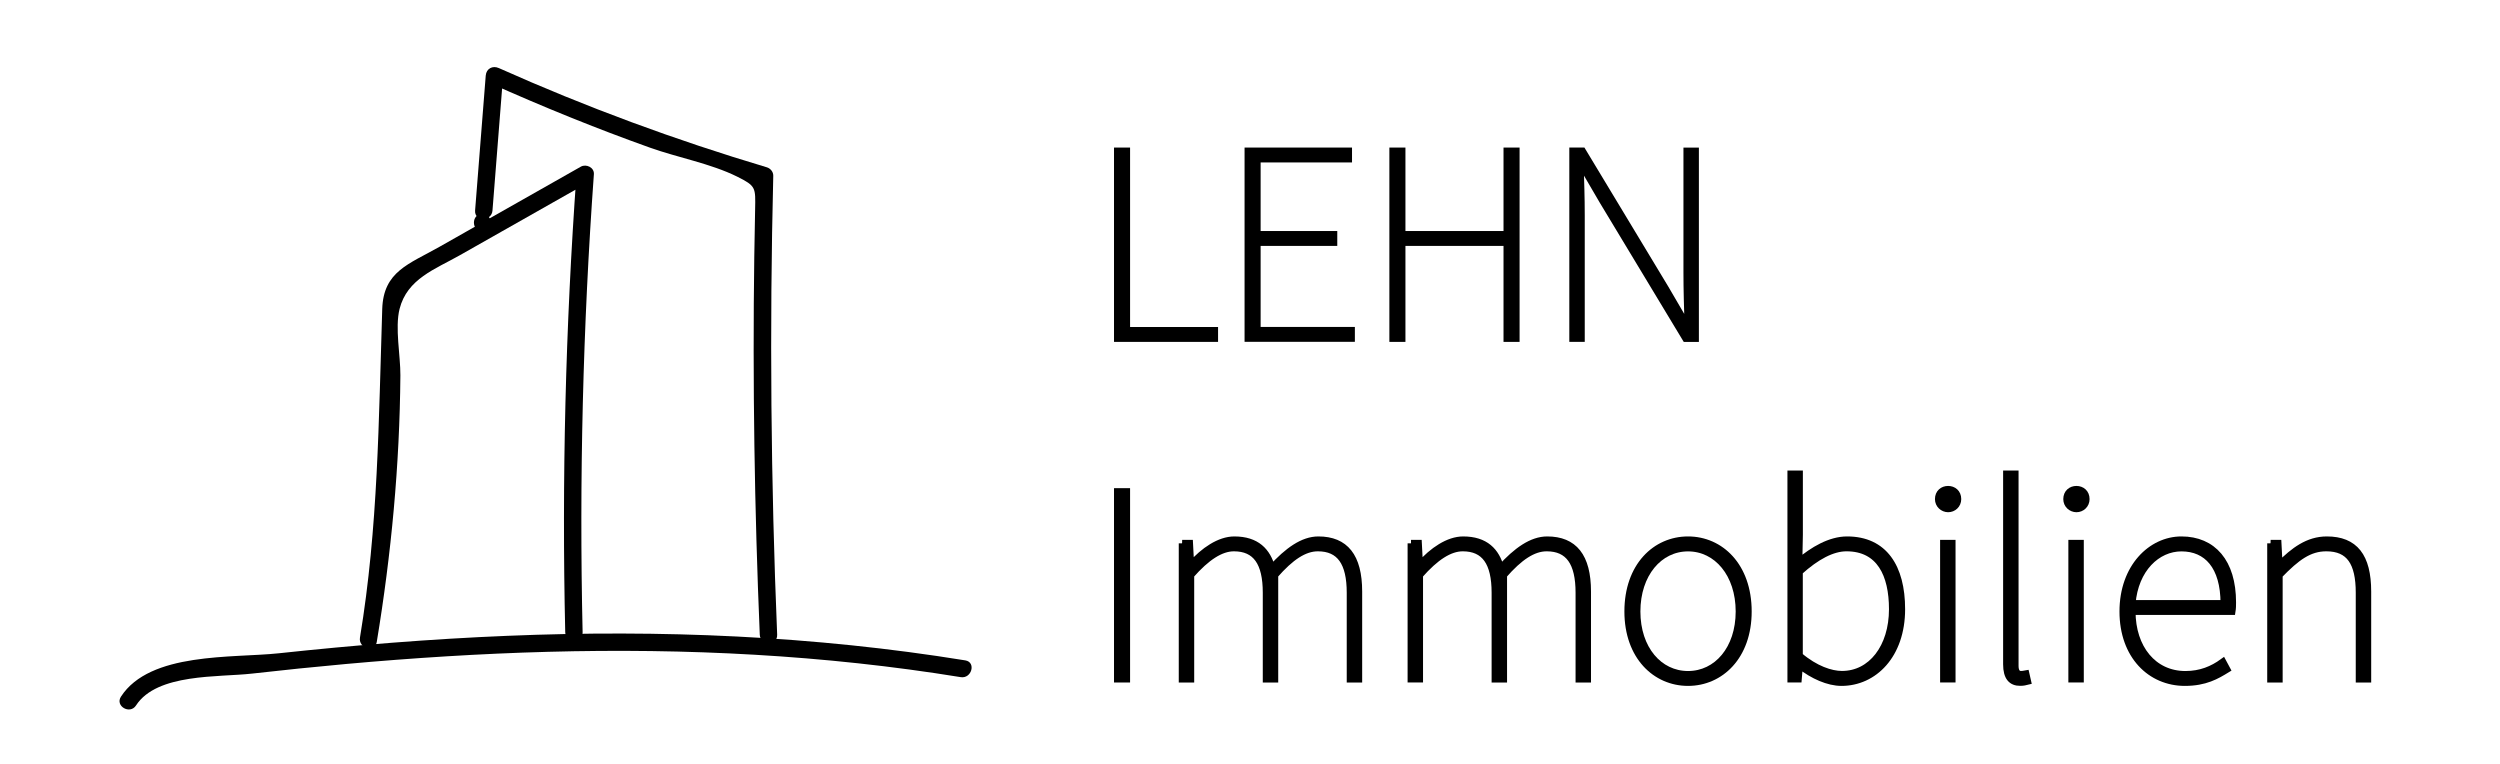
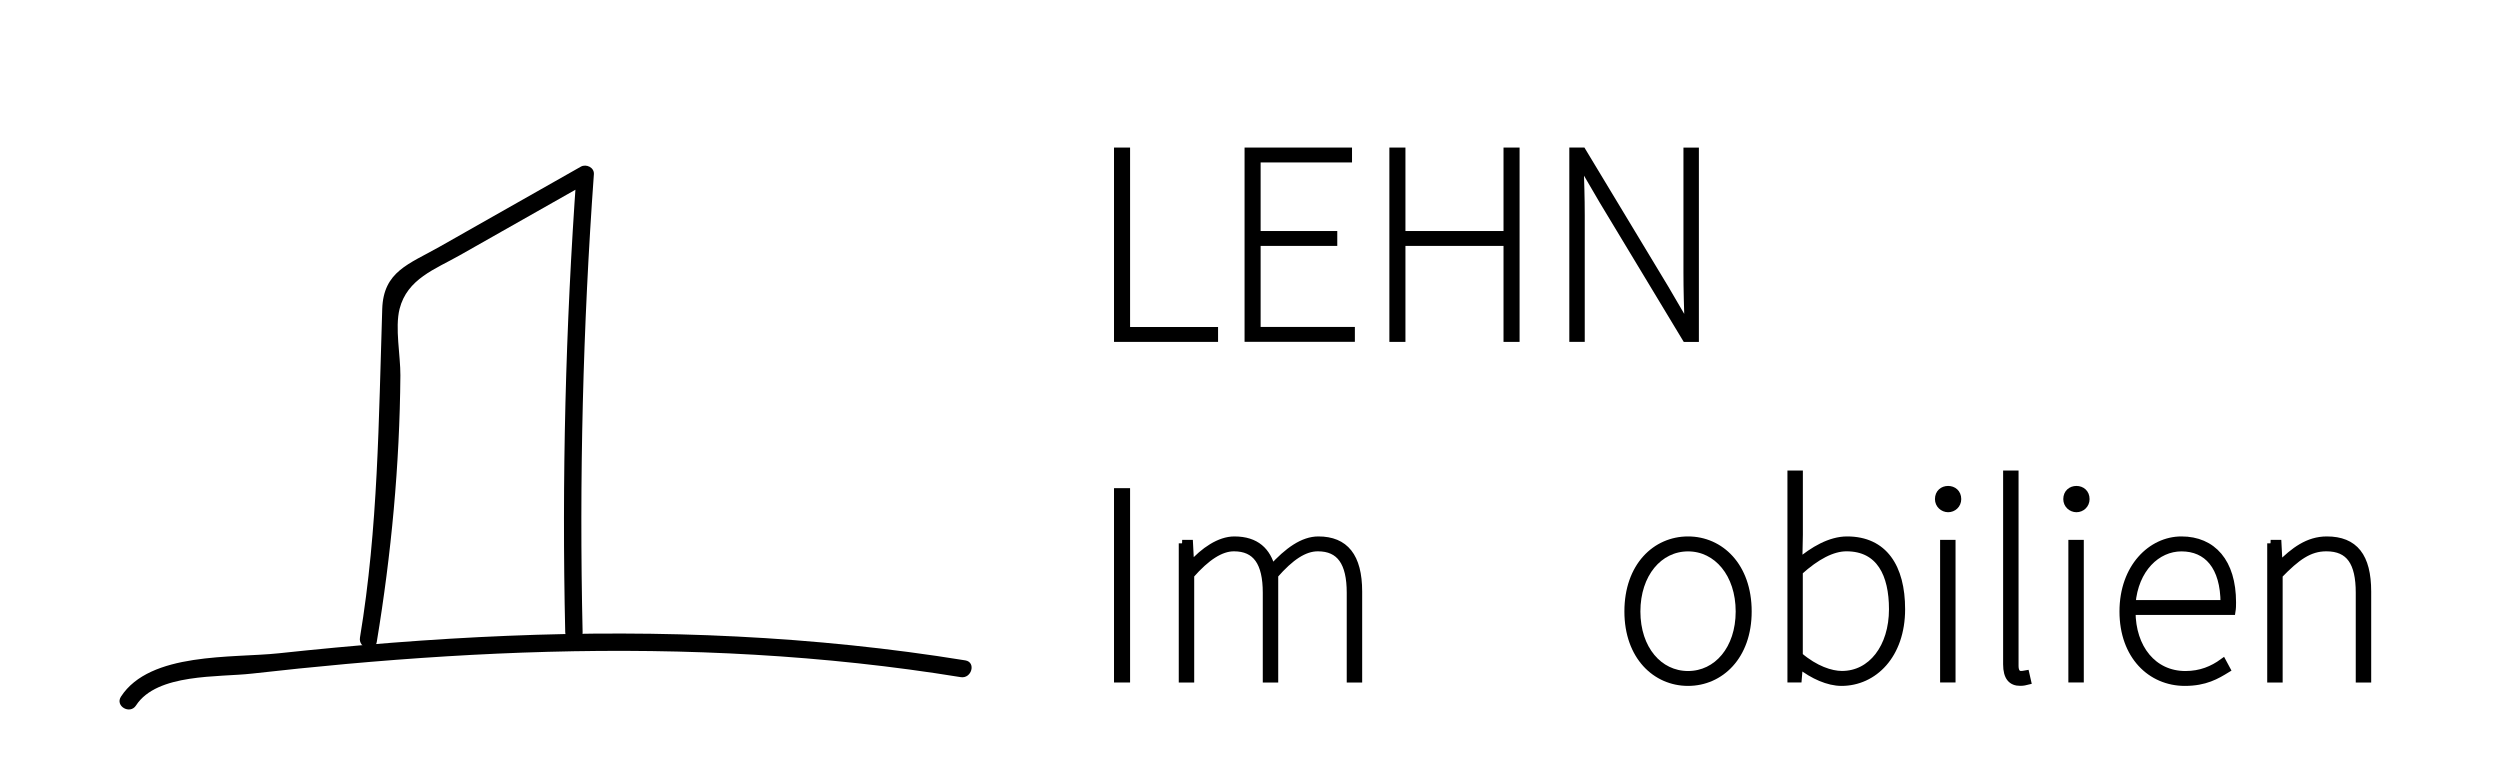
<svg xmlns="http://www.w3.org/2000/svg" xmlns:ns1="http://www.inkscape.org/namespaces/inkscape" xmlns:ns2="http://sodipodi.sourceforge.net/DTD/sodipodi-0.dtd" width="360" height="110" viewBox="0 0 95.25 29.104" version="1.1" id="svg5309" ns1:version="0.92.4 (5da689c313, 2019-01-14)" ns2:docname="Lehn_Immobilien_Website.svg">
  <defs id="defs5303" />
  <ns2:namedview id="base" pagecolor="#ffffff" bordercolor="#666666" borderopacity="1.0" ns1:pageopacity="0.0" ns1:pageshadow="2" ns1:zoom="1.979899" ns1:cx="97.818041" ns1:cy="138.95395" ns1:document-units="mm" ns1:current-layer="layer1" showgrid="false" units="px" ns1:window-width="1872" ns1:window-height="1016" ns1:window-x="48" ns1:window-y="27" ns1:window-maximized="1" />
  <g ns1:label="Ebene 1" ns1:groupmode="layer" id="layer1" transform="translate(0,-267.896)">
    <g transform="matrix(0.265,0,0,0.265,-32.098,201.218)" id="g28" style="display:inline">
      <g id="g8">
        <g id="g6">
          <path d="m 140.68,353.04 c 3.01,-4.65 11.89,-4.03 16.68,-4.58 4.49,-0.51 8.99,-0.97 13.5,-1.38 9.65,-0.87 19.33,-1.49 29.01,-1.75 19.87,-0.54 39.75,0.45 59.38,3.64 1.57,0.26 2.25,-2.15 0.66,-2.41 -21.77,-3.53 -43.83,-4.44 -65.86,-3.53 -10.98,0.45 -21.93,1.34 -32.85,2.51 -6.65,0.71 -18.52,-0.21 -22.69,6.24 -0.87,1.35 1.3,2.61 2.17,1.26 z" id="path4" ns1:connector-curvature="0" />
        </g>
      </g>
      <g id="g14">
        <g id="g12">
          <path d="m 175.29,343.93 c 2.1,-12.68 3.3,-25.48 3.4,-38.34 0.02,-2.84 -0.8,-6.83 -0.12,-9.55 1.1,-4.35 5.13,-5.72 8.67,-7.73 6.22,-3.52 12.43,-7.05 18.65,-10.57 -0.63,-0.36 -1.25,-0.72 -1.88,-1.08 -1.58,21.92 -2.12,43.89 -1.62,65.86 0.04,1.61 2.54,1.61 2.5,0 -0.5,-21.97 0.04,-43.94 1.62,-65.86 0.07,-0.97 -1.11,-1.52 -1.88,-1.08 -6.78,3.84 -13.56,7.69 -20.34,11.53 -4.4,2.49 -8.04,3.53 -8.21,8.93 -0.52,15.95 -0.57,31.39 -3.2,47.23 -0.27,1.57 2.14,2.25 2.41,0.66 z" id="path10" ns1:connector-curvature="0" />
        </g>
      </g>
      <g id="g20">
        <g id="g18">
-           <path d="m 191.93,281.89 c 0.51,-6.47 1.02,-12.93 1.53,-19.4 -0.63,0.36 -1.25,0.72 -1.88,1.08 7.55,3.38 15.22,6.5 23.01,9.28 3.98,1.42 8.73,2.28 12.52,4.16 2.73,1.36 2.64,1.57 2.58,4.73 -0.05,2.26 -0.09,4.53 -0.12,6.79 -0.25,18.12 0.03,36.24 0.79,54.34 0.07,1.6 2.57,1.61 2.5,0 -0.91,-21.99 -1.1,-43.99 -0.56,-65.99 0.01,-0.56 -0.4,-1.05 -0.92,-1.21 -13.15,-3.92 -26.01,-8.67 -38.54,-14.27 -0.89,-0.4 -1.8,0.08 -1.88,1.08 -0.51,6.47 -1.02,12.93 -1.53,19.4 -0.12,1.61 2.38,1.6 2.5,0.01 z" id="path16" ns1:connector-curvature="0" />
-         </g>
+           </g>
      </g>
      <g id="g26">
        <g id="g24">
-           <path d="m 190.47,284.87 c 1.61,0 1.61,-2.5 0,-2.5 -1.61,0 -1.61,2.5 0,2.5 z" id="path22" ns1:connector-curvature="0" />
-         </g>
+           </g>
      </g>
    </g>
    <g transform="matrix(0.265,0,0,0.265,-32.098,201.218)" id="g60" style="display:inline">
      <g id="g58">
        <path class="st0" d="m 281.79,273.33 h 1.31 v 25.8 h 12.65 v 1.14 h -13.96 z" id="path30" ns1:connector-curvature="0" style="stroke:#000000;stroke-miterlimit:10" />
        <path class="st0" d="m 300.56,273.33 h 14.45 v 1.14 h -13.14 v 10.86 h 11.02 v 1.14 h -11.02 v 12.65 h 13.55 v 1.14 h -14.86 z" id="path32" ns1:connector-curvature="0" style="stroke:#000000;stroke-miterlimit:10" />
        <path class="st0" d="m 321.38,273.33 h 1.31 v 12 h 15.1 v -12 h 1.31 v 26.94 h -1.31 v -13.8 h -15.1 v 13.8 h -1.31 z" id="path34" ns1:connector-curvature="0" style="stroke:#000000;stroke-miterlimit:10" />
        <path class="st0" d="m 347.25,273.33 h 1.39 l 11.92,19.76 3.1,5.31 h 0.16 c -0.08,-2.61 -0.16,-5.06 -0.16,-7.59 v -17.47 h 1.22 v 26.94 h -1.39 l -11.92,-19.76 -3.1,-5.31 h -0.16 c 0.08,2.53 0.16,4.82 0.16,7.35 v 17.71 h -1.22 z" id="path36" ns1:connector-curvature="0" style="stroke:#000000;stroke-miterlimit:10" />
        <path class="st0" d="m 281.79,322.3 h 1.31 v 26.94 h -1.31 z" id="path38" ns1:connector-curvature="0" style="stroke:#000000;stroke-miterlimit:10" />
        <path class="st0" d="m 291.09,329.73 h 1.06 l 0.16,3.1 h 0.08 c 1.8,-2.04 4.08,-3.59 6.2,-3.59 3.18,0 4.74,1.63 5.39,4.08 2.29,-2.53 4.49,-4.08 6.69,-4.08 3.84,0 5.8,2.37 5.8,7.43 v 12.57 h -1.22 v -12.41 c 0,-4.33 -1.47,-6.45 -4.65,-6.45 -1.96,0 -3.92,1.31 -6.2,3.92 v 14.94 h -1.22 v -12.41 c 0,-4.33 -1.47,-6.45 -4.65,-6.45 -1.88,0 -3.92,1.31 -6.21,3.92 v 14.94 h -1.22 v -19.51 z" id="path40" ns1:connector-curvature="0" style="stroke:#000000;stroke-miterlimit:10" />
-         <path class="st0" d="m 323.99,329.73 h 1.06 l 0.16,3.1 h 0.08 c 1.8,-2.04 4.08,-3.59 6.2,-3.59 3.18,0 4.74,1.63 5.39,4.08 2.29,-2.53 4.49,-4.08 6.69,-4.08 3.84,0 5.8,2.37 5.8,7.43 v 12.57 h -1.22 v -12.41 c 0,-4.33 -1.47,-6.45 -4.65,-6.45 -1.96,0 -3.92,1.31 -6.2,3.92 v 14.94 h -1.22 v -12.41 c 0,-4.33 -1.47,-6.45 -4.65,-6.45 -1.88,0 -3.92,1.31 -6.21,3.92 v 14.94 H 324 v -19.51 z" id="path42" ns1:connector-curvature="0" style="stroke:#000000;stroke-miterlimit:10" />
        <path class="st0" d="m 355.17,339.53 c 0,-6.53 4,-10.29 8.65,-10.29 4.65,0 8.65,3.76 8.65,10.29 0,6.45 -4,10.2 -8.65,10.2 -4.65,0 -8.65,-3.75 -8.65,-10.2 z m 16,0 c 0,-5.39 -3.18,-9.14 -7.35,-9.14 -4.17,0 -7.35,3.75 -7.35,9.14 0,5.39 3.18,9.06 7.35,9.06 4.17,0 7.35,-3.67 7.35,-9.06 z" id="path44" ns1:connector-curvature="0" style="stroke:#000000;stroke-miterlimit:10" />
        <path class="st0" d="m 379.91,347.28 h -0.08 l -0.16,1.96 h -1.06 v -29.47 h 1.22 v 8.73 l -0.08,3.92 c 2.04,-1.71 4.49,-3.18 6.94,-3.18 5.31,0 7.84,3.92 7.84,9.96 0,6.61 -4,10.53 -8.65,10.53 -1.89,0 -4.1,-0.98 -5.97,-2.45 z m 13.3,-8.08 c 0,-4.98 -1.8,-8.82 -6.61,-8.82 -2.04,0 -4.33,1.22 -6.78,3.43 v 12.08 c 2.29,1.96 4.57,2.69 6.12,2.69 4.25,0.01 7.27,-3.91 7.27,-9.38 z" id="path46" ns1:connector-curvature="0" style="stroke:#000000;stroke-miterlimit:10" />
        <path class="st0" d="m 399.82,323.37 c 0,-0.9 0.65,-1.39 1.39,-1.39 0.74,0 1.39,0.49 1.39,1.39 0,0.82 -0.65,1.39 -1.39,1.39 -0.73,-0.01 -1.39,-0.58 -1.39,-1.39 z m 0.74,6.36 h 1.22 v 19.51 h -1.22 z" id="path48" ns1:connector-curvature="0" style="stroke:#000000;stroke-miterlimit:10" />
        <path class="st0" d="m 409.62,347.12 v -27.35 h 1.22 v 27.59 c 0,0.82 0.33,1.22 0.82,1.22 0.16,0 0.33,0 0.74,-0.08 l 0.24,1.06 c -0.33,0.08 -0.57,0.16 -1.06,0.16 -1.23,0.01 -1.96,-0.72 -1.96,-2.6 z" id="path50" ns1:connector-curvature="0" style="stroke:#000000;stroke-miterlimit:10" />
        <path class="st0" d="m 418.27,323.37 c 0,-0.9 0.65,-1.39 1.39,-1.39 0.74,0 1.39,0.49 1.39,1.39 0,0.82 -0.65,1.39 -1.39,1.39 -0.74,-0.01 -1.39,-0.58 -1.39,-1.39 z m 0.73,6.36 h 1.22 v 19.51 H 419 Z" id="path52" ns1:connector-curvature="0" style="stroke:#000000;stroke-miterlimit:10" />
        <path class="st0" d="m 426.35,339.53 c 0,-6.37 4.08,-10.29 8.41,-10.29 4.49,0 7.35,3.18 7.35,8.98 0,0.41 0,0.82 -0.08,1.31 h -14.37 c 0,5.22 3.02,9.06 7.67,9.06 2.2,0 3.92,-0.73 5.39,-1.8 l 0.57,1.06 c -1.47,0.9 -3.1,1.88 -6.04,1.88 -4.9,0 -8.9,-3.83 -8.9,-10.2 z m 14.53,-1.14 c 0,-5.39 -2.45,-8 -6.12,-8 -3.51,0 -6.69,3.02 -7.1,8 z" id="path54" ns1:connector-curvature="0" style="stroke:#000000;stroke-miterlimit:10" />
        <path class="st0" d="m 447.58,329.73 h 1.06 l 0.16,3.1 h 0.08 c 2.04,-2.04 4.08,-3.59 6.78,-3.59 4,0 5.88,2.37 5.88,7.43 v 12.57 h -1.22 v -12.41 c 0,-4.33 -1.39,-6.45 -4.73,-6.45 -2.45,0 -4.25,1.31 -6.78,3.92 v 14.94 h -1.22 v -19.51 z" id="path56" ns1:connector-curvature="0" style="stroke:#000000;stroke-miterlimit:10" />
      </g>
    </g>
  </g>
</svg>